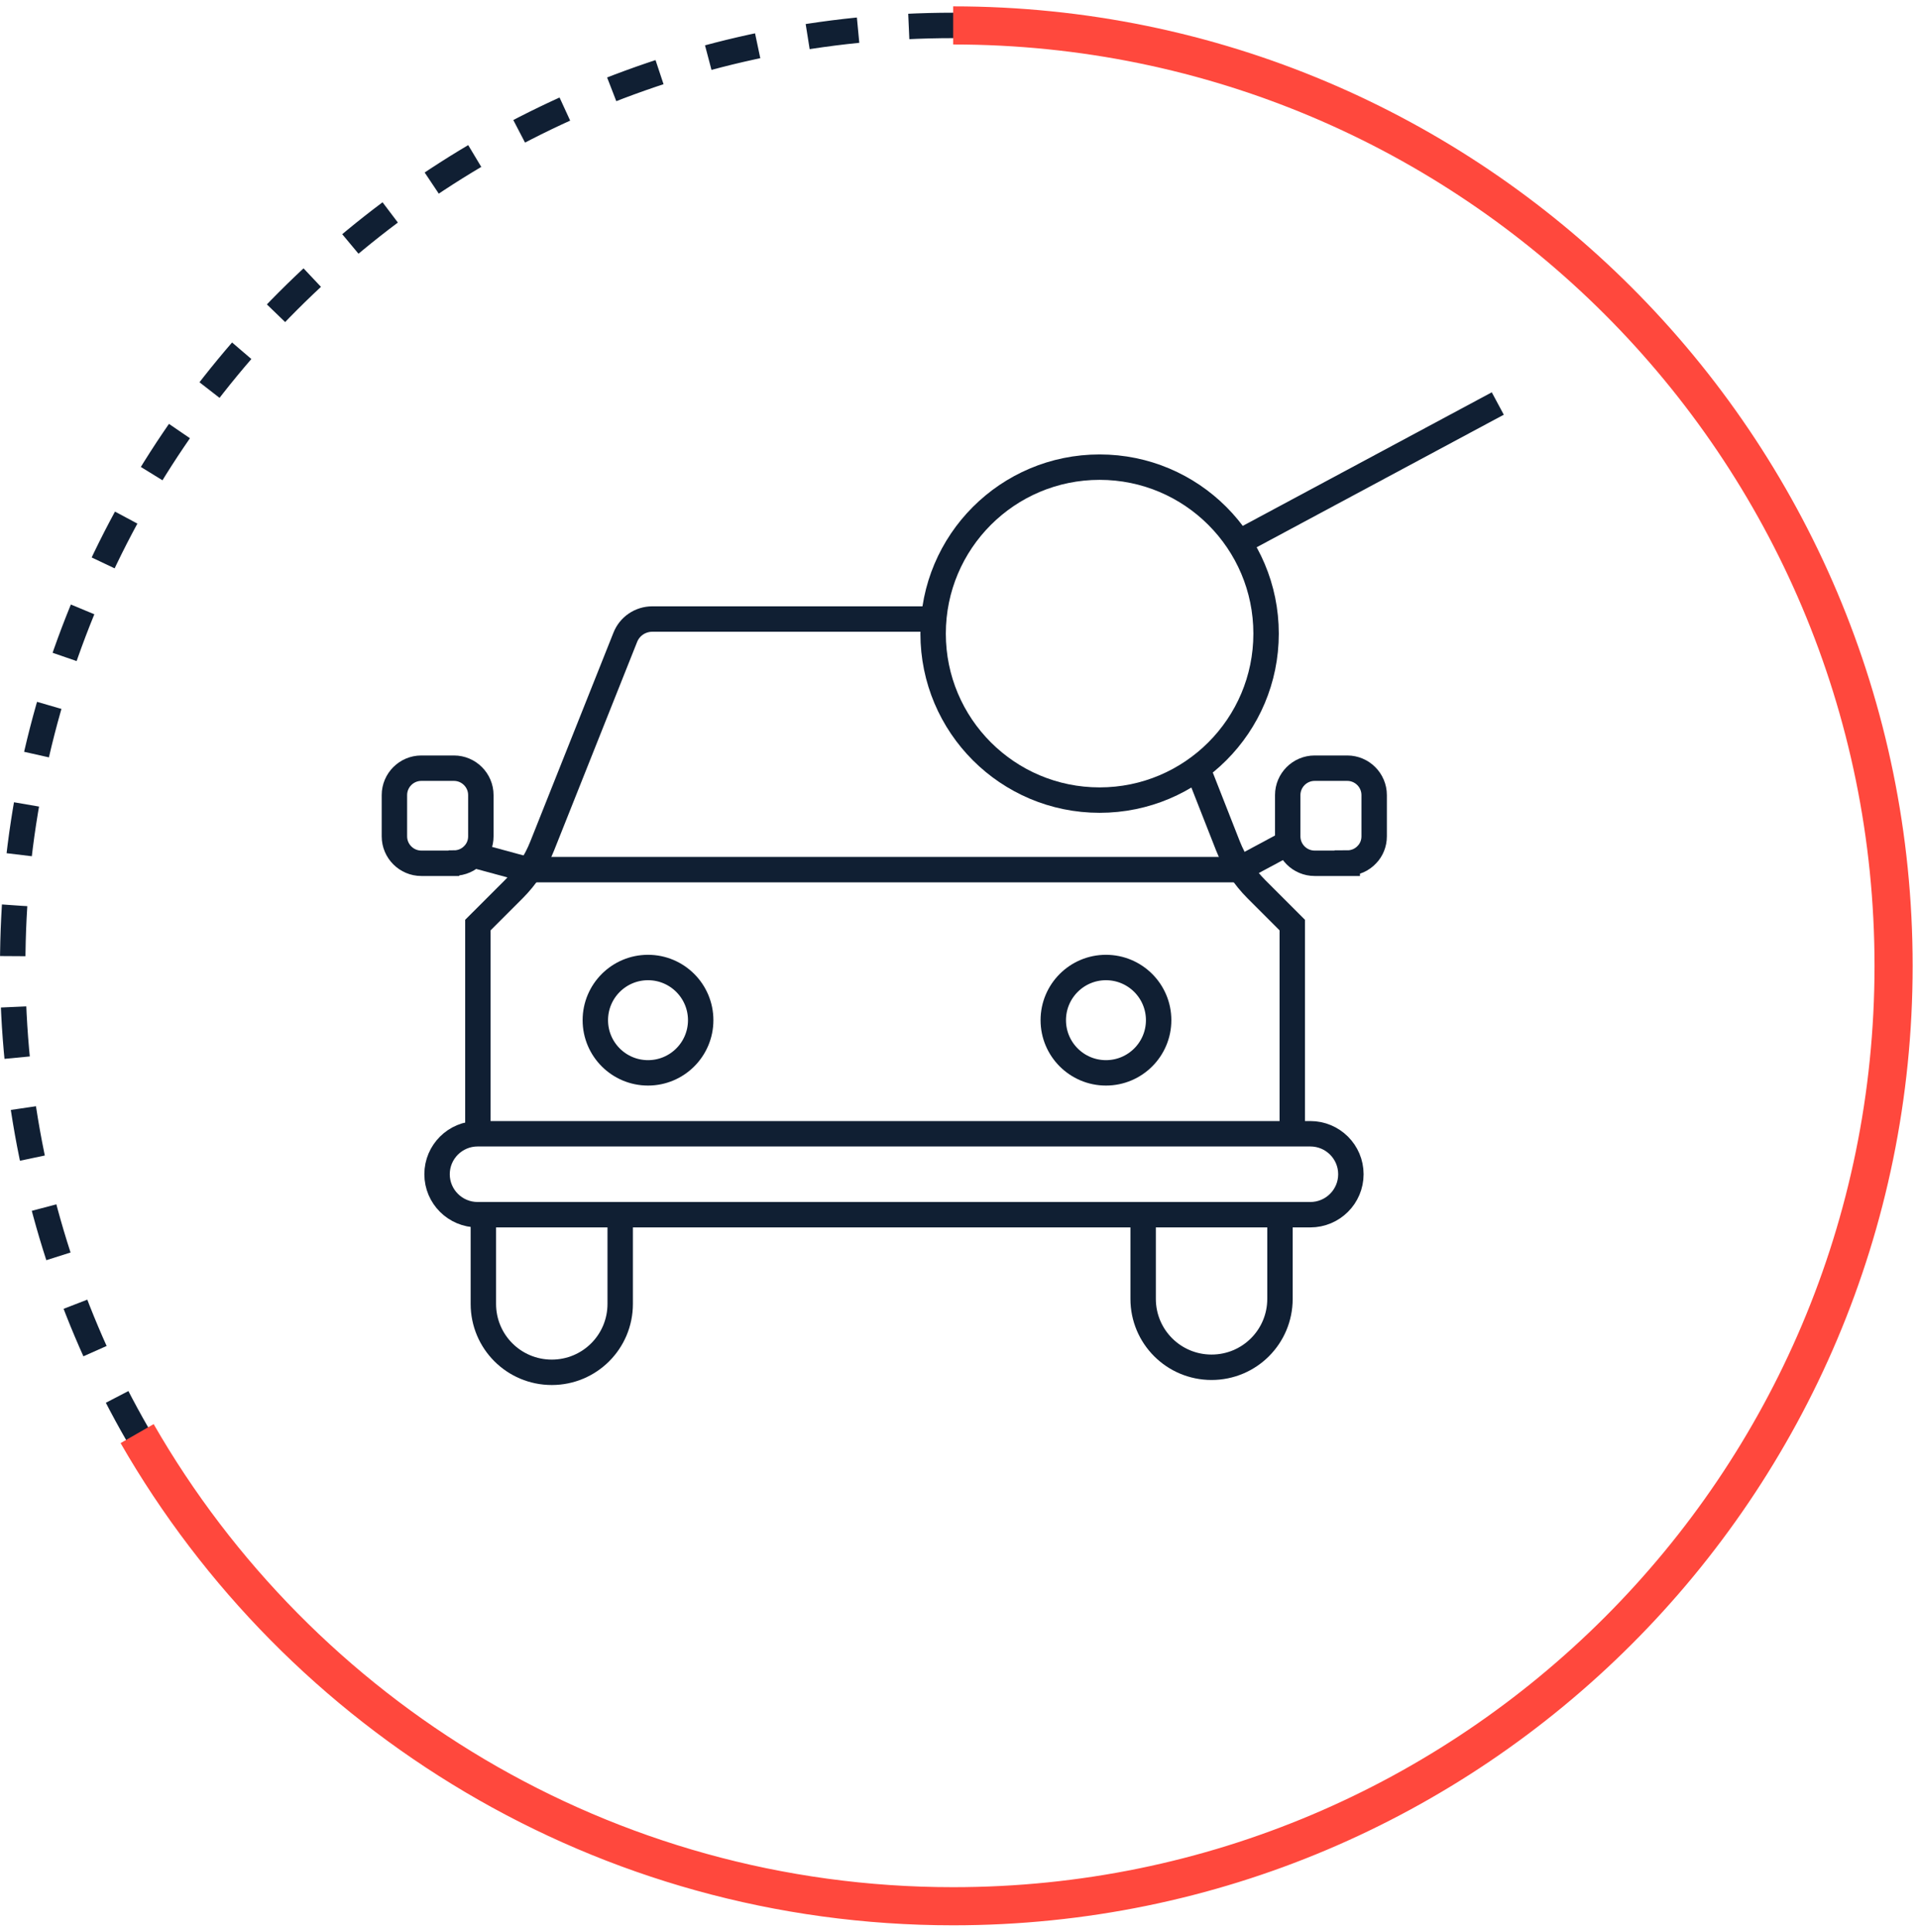
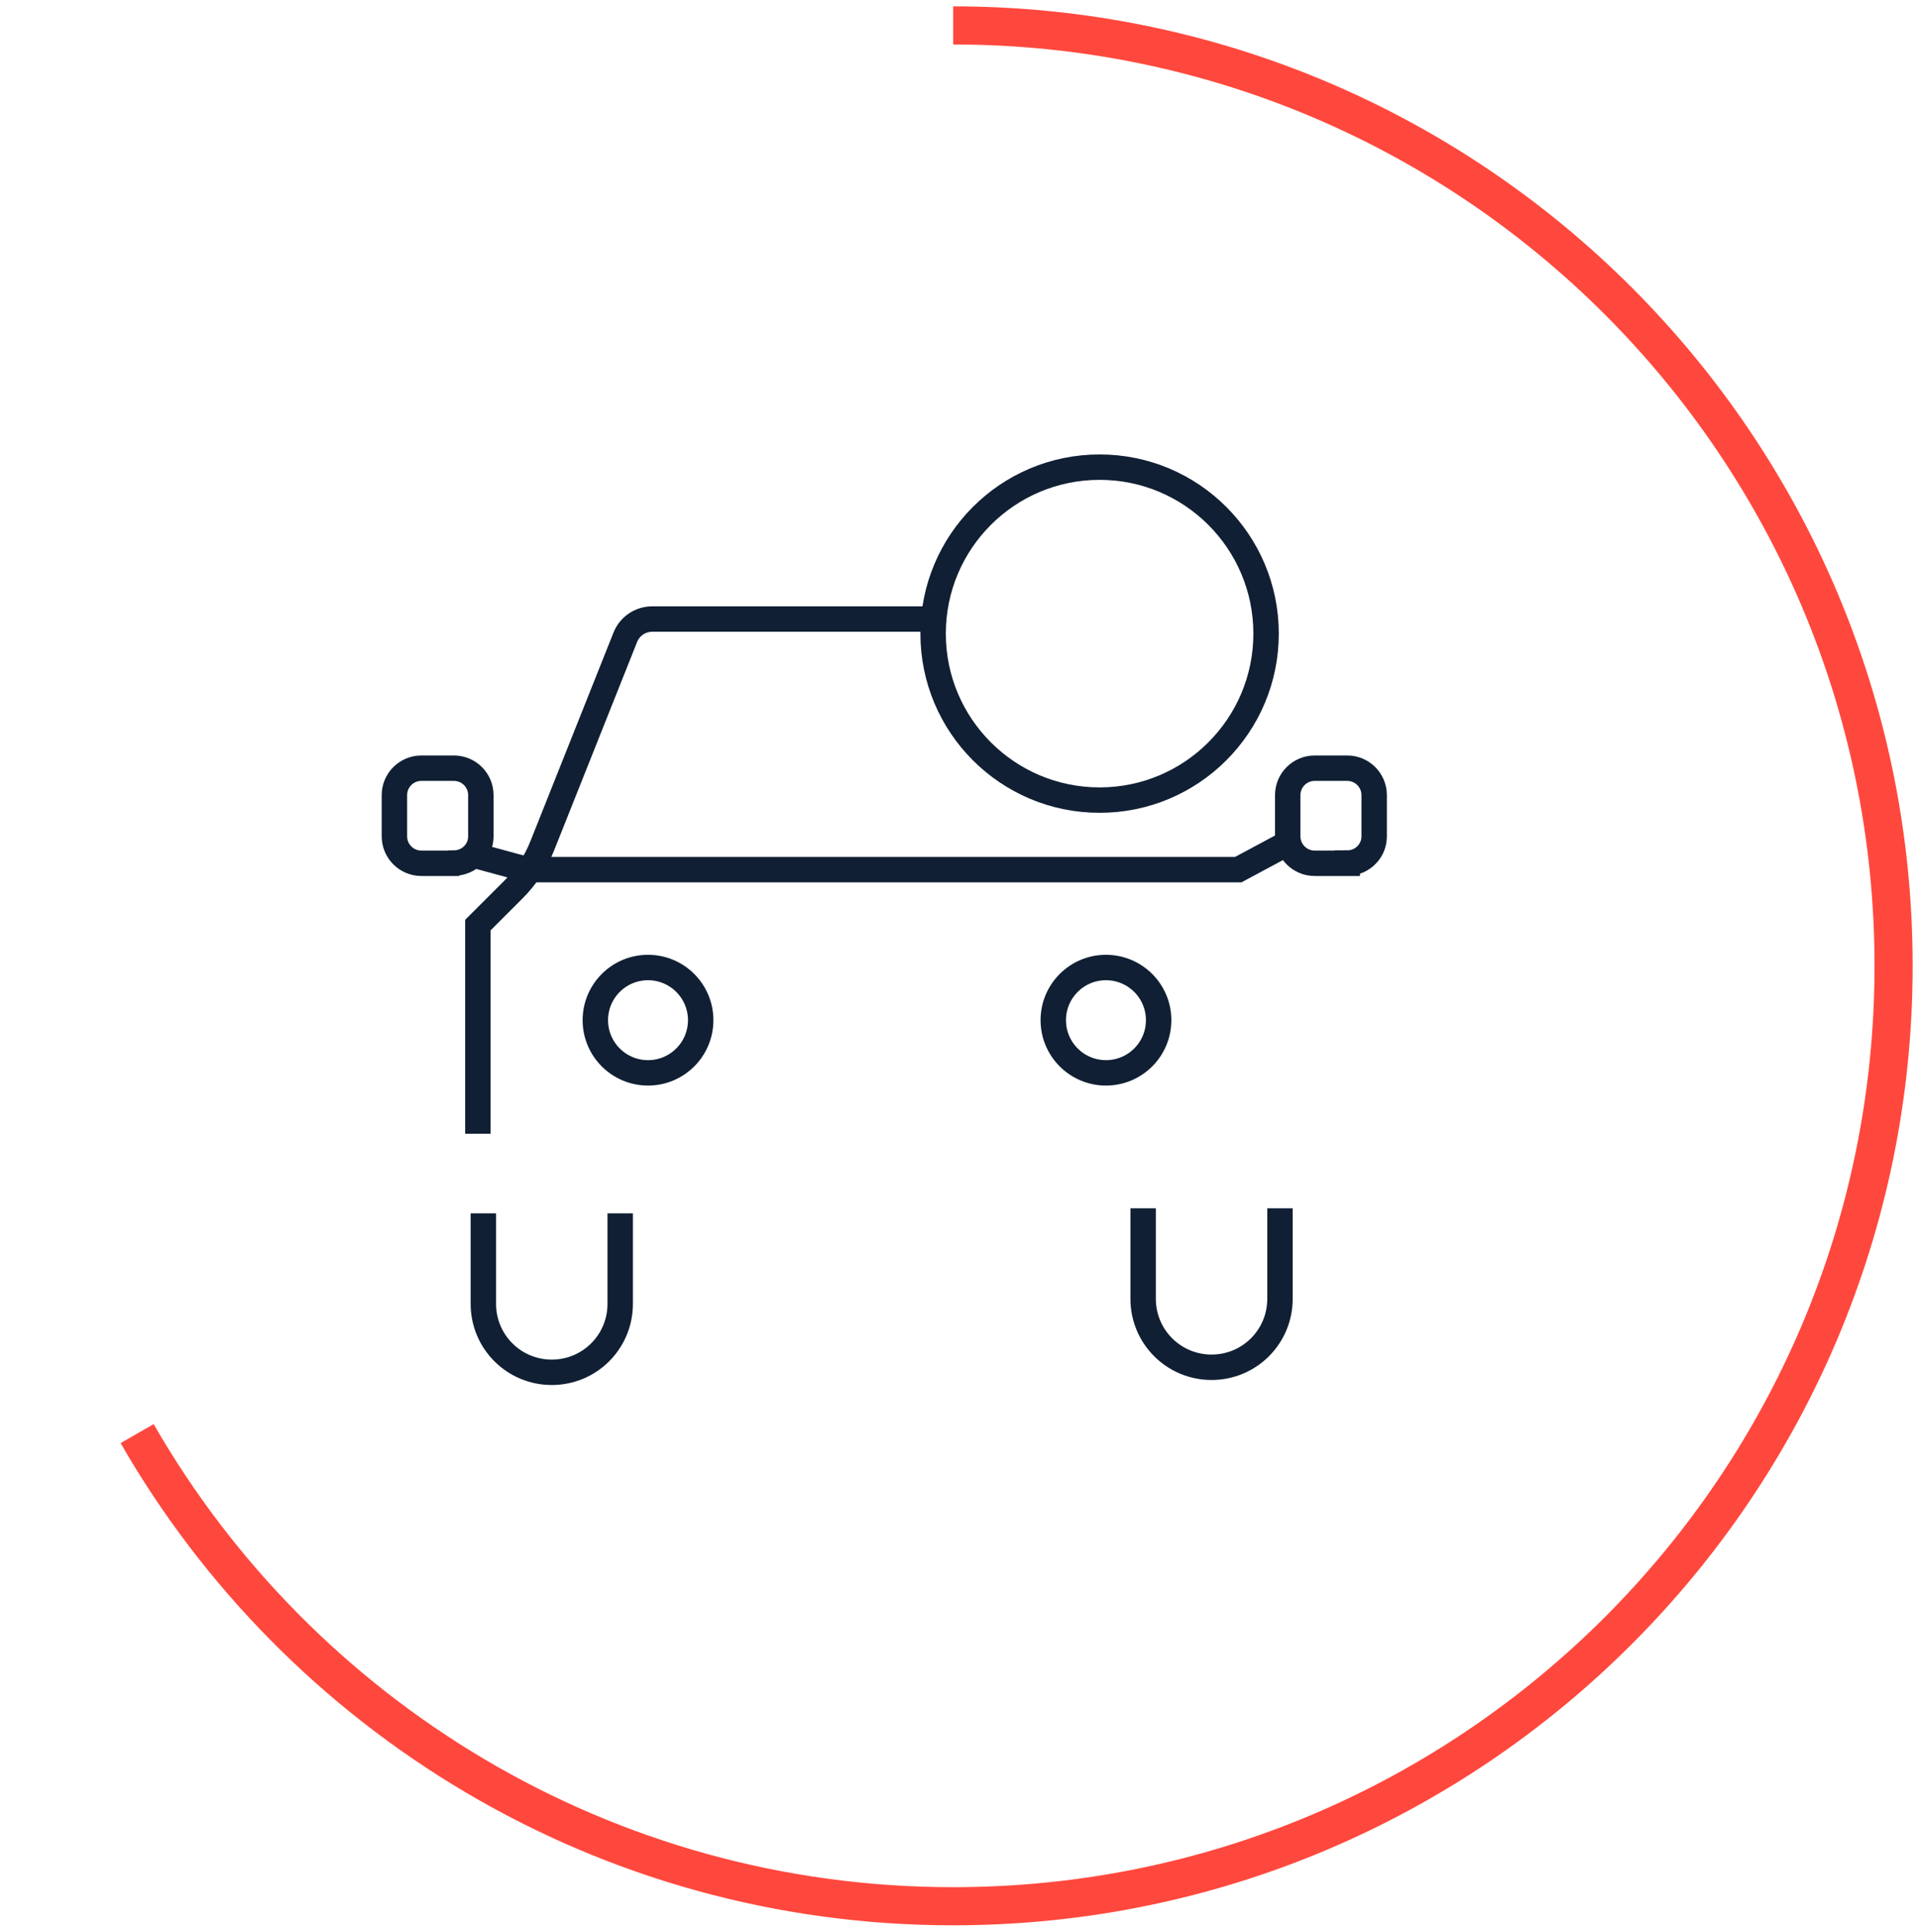
<svg xmlns="http://www.w3.org/2000/svg" width="151" height="152" viewBox="0 0 151 152" fill="none">
-   <path d="M103.103 89.214H37.585C35.821 89.214 34.391 90.64 34.391 92.399C34.391 94.158 35.821 95.584 37.585 95.584H103.103C104.867 95.584 106.297 94.158 106.297 92.399C106.297 90.64 104.867 89.214 103.103 89.214Z" stroke="#101F33" stroke-width="2" stroke-miterlimit="10" />
  <path d="M48.801 95.478V102.602C48.801 105.581 46.397 107.985 43.418 107.985C40.439 107.985 38.034 105.581 38.034 102.602V95.478" stroke="#101F33" stroke-width="2" stroke-miterlimit="10" />
  <path d="M100.717 95.082V102.206C100.717 105.185 98.313 107.589 95.334 107.589C92.355 107.589 89.95 105.185 89.95 102.206V95.082" stroke="#101F33" stroke-width="2" stroke-miterlimit="10" />
  <path d="M73.476 48.711H51.332C50.38 48.711 49.537 49.285 49.196 50.164L42.664 66.567C42.162 67.841 41.39 69.007 40.421 69.976L37.603 72.793V89.213" stroke="#101F33" stroke-width="2" stroke-miterlimit="10" />
-   <path d="M101.685 89.214V72.794L98.868 69.977C97.899 69.008 97.127 67.841 96.625 66.567L94.292 60.627" stroke="#101F33" stroke-width="2" stroke-miterlimit="10" />
  <path d="M37.262 67.284L41.497 68.432H97.432L101.38 66.314" stroke="#101F33" stroke-width="2" stroke-miterlimit="10" />
  <path d="M50.99 84.422C53.279 84.422 55.135 82.567 55.135 80.277C55.135 77.988 53.279 76.132 50.99 76.132C48.701 76.132 46.845 77.988 46.845 80.277C46.845 82.567 48.701 84.422 50.99 84.422Z" stroke="#101F33" stroke-width="2" stroke-miterlimit="10" />
  <path d="M87.024 84.422C89.314 84.422 91.17 82.567 91.17 80.277C91.17 77.988 89.314 76.132 87.024 76.132C84.735 76.132 82.879 77.988 82.879 80.277C82.879 82.567 84.735 84.422 87.024 84.422Z" stroke="#101F33" stroke-width="2" stroke-miterlimit="10" />
  <path d="M35.701 67.931H33.153C31.986 67.931 31.035 66.98 31.035 65.813V62.565C31.035 61.399 31.986 60.448 33.153 60.448H35.719C36.885 60.448 37.836 61.399 37.836 62.565V65.813C37.836 66.37 37.621 66.872 37.28 67.231C36.903 67.644 36.347 67.913 35.719 67.913L35.701 67.931Z" stroke="#101F33" stroke-width="2" stroke-miterlimit="10" />
  <path d="M106.011 67.931H103.445C102.278 67.931 101.327 66.98 101.327 65.813V62.565C101.327 61.399 102.278 60.448 103.445 60.448H106.011C107.177 60.448 108.128 61.399 108.128 62.565V65.813C108.128 66.37 107.913 66.872 107.572 67.231C107.195 67.644 106.639 67.913 106.011 67.913V67.931Z" stroke="#101F33" stroke-width="2" stroke-miterlimit="10" />
  <path d="M86.524 62.959C93.759 62.959 99.624 57.094 99.624 49.859C99.624 42.624 93.759 36.759 86.524 36.759C79.289 36.759 73.424 42.624 73.424 49.859C73.424 57.094 79.289 62.959 86.524 62.959Z" stroke="#101F33" stroke-width="2" stroke-miterlimit="10" />
-   <path d="M97.883 42.465L117.856 31.752" stroke="#101F33" stroke-width="2" stroke-miterlimit="10" />
-   <path d="M75 150C115.869 150 149 116.869 149 76C149 35.131 115.869 2 75 2C34.131 2 1 35.131 1 76C1 116.869 34.131 150 75 150Z" stroke="#101F33" stroke-width="2" stroke-miterlimit="10" stroke-dasharray="4 4" />
  <path d="M75 2C115.872 2 149 35.127 149 76C149 116.872 115.872 150 75 150C47.534 150 23.556 135.031 10.79 112.809" stroke="#FF483D" stroke-width="3" stroke-miterlimit="10" />
</svg>